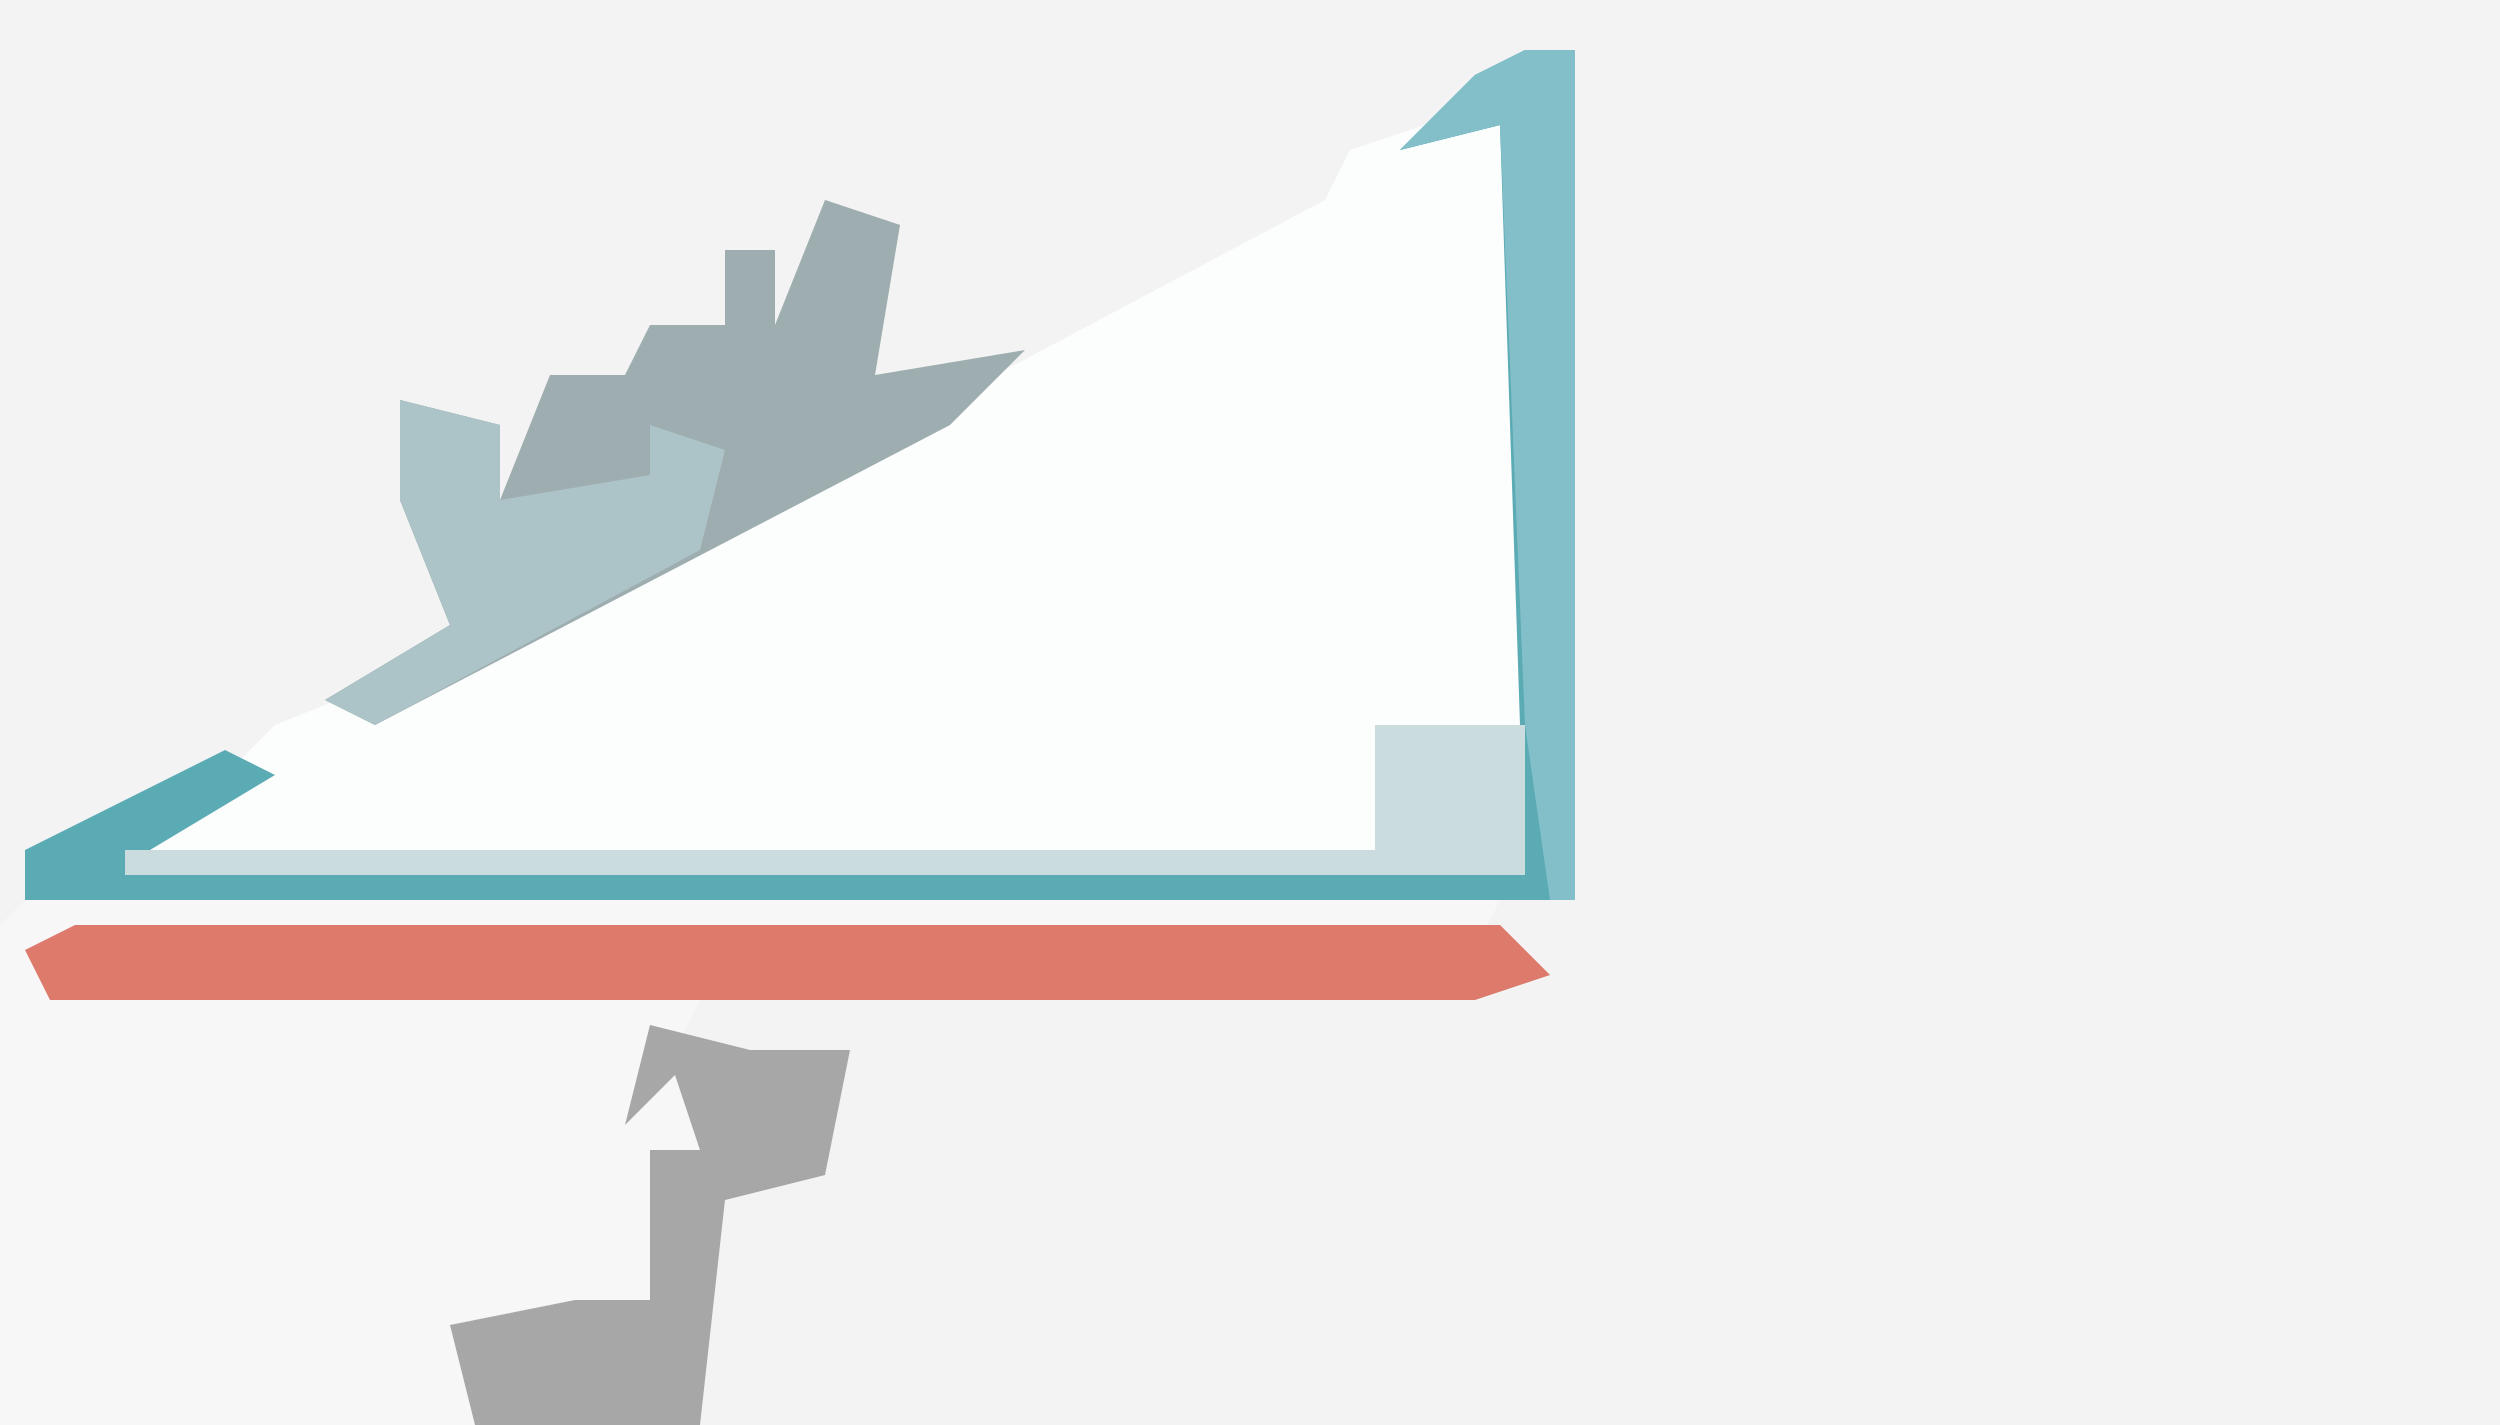
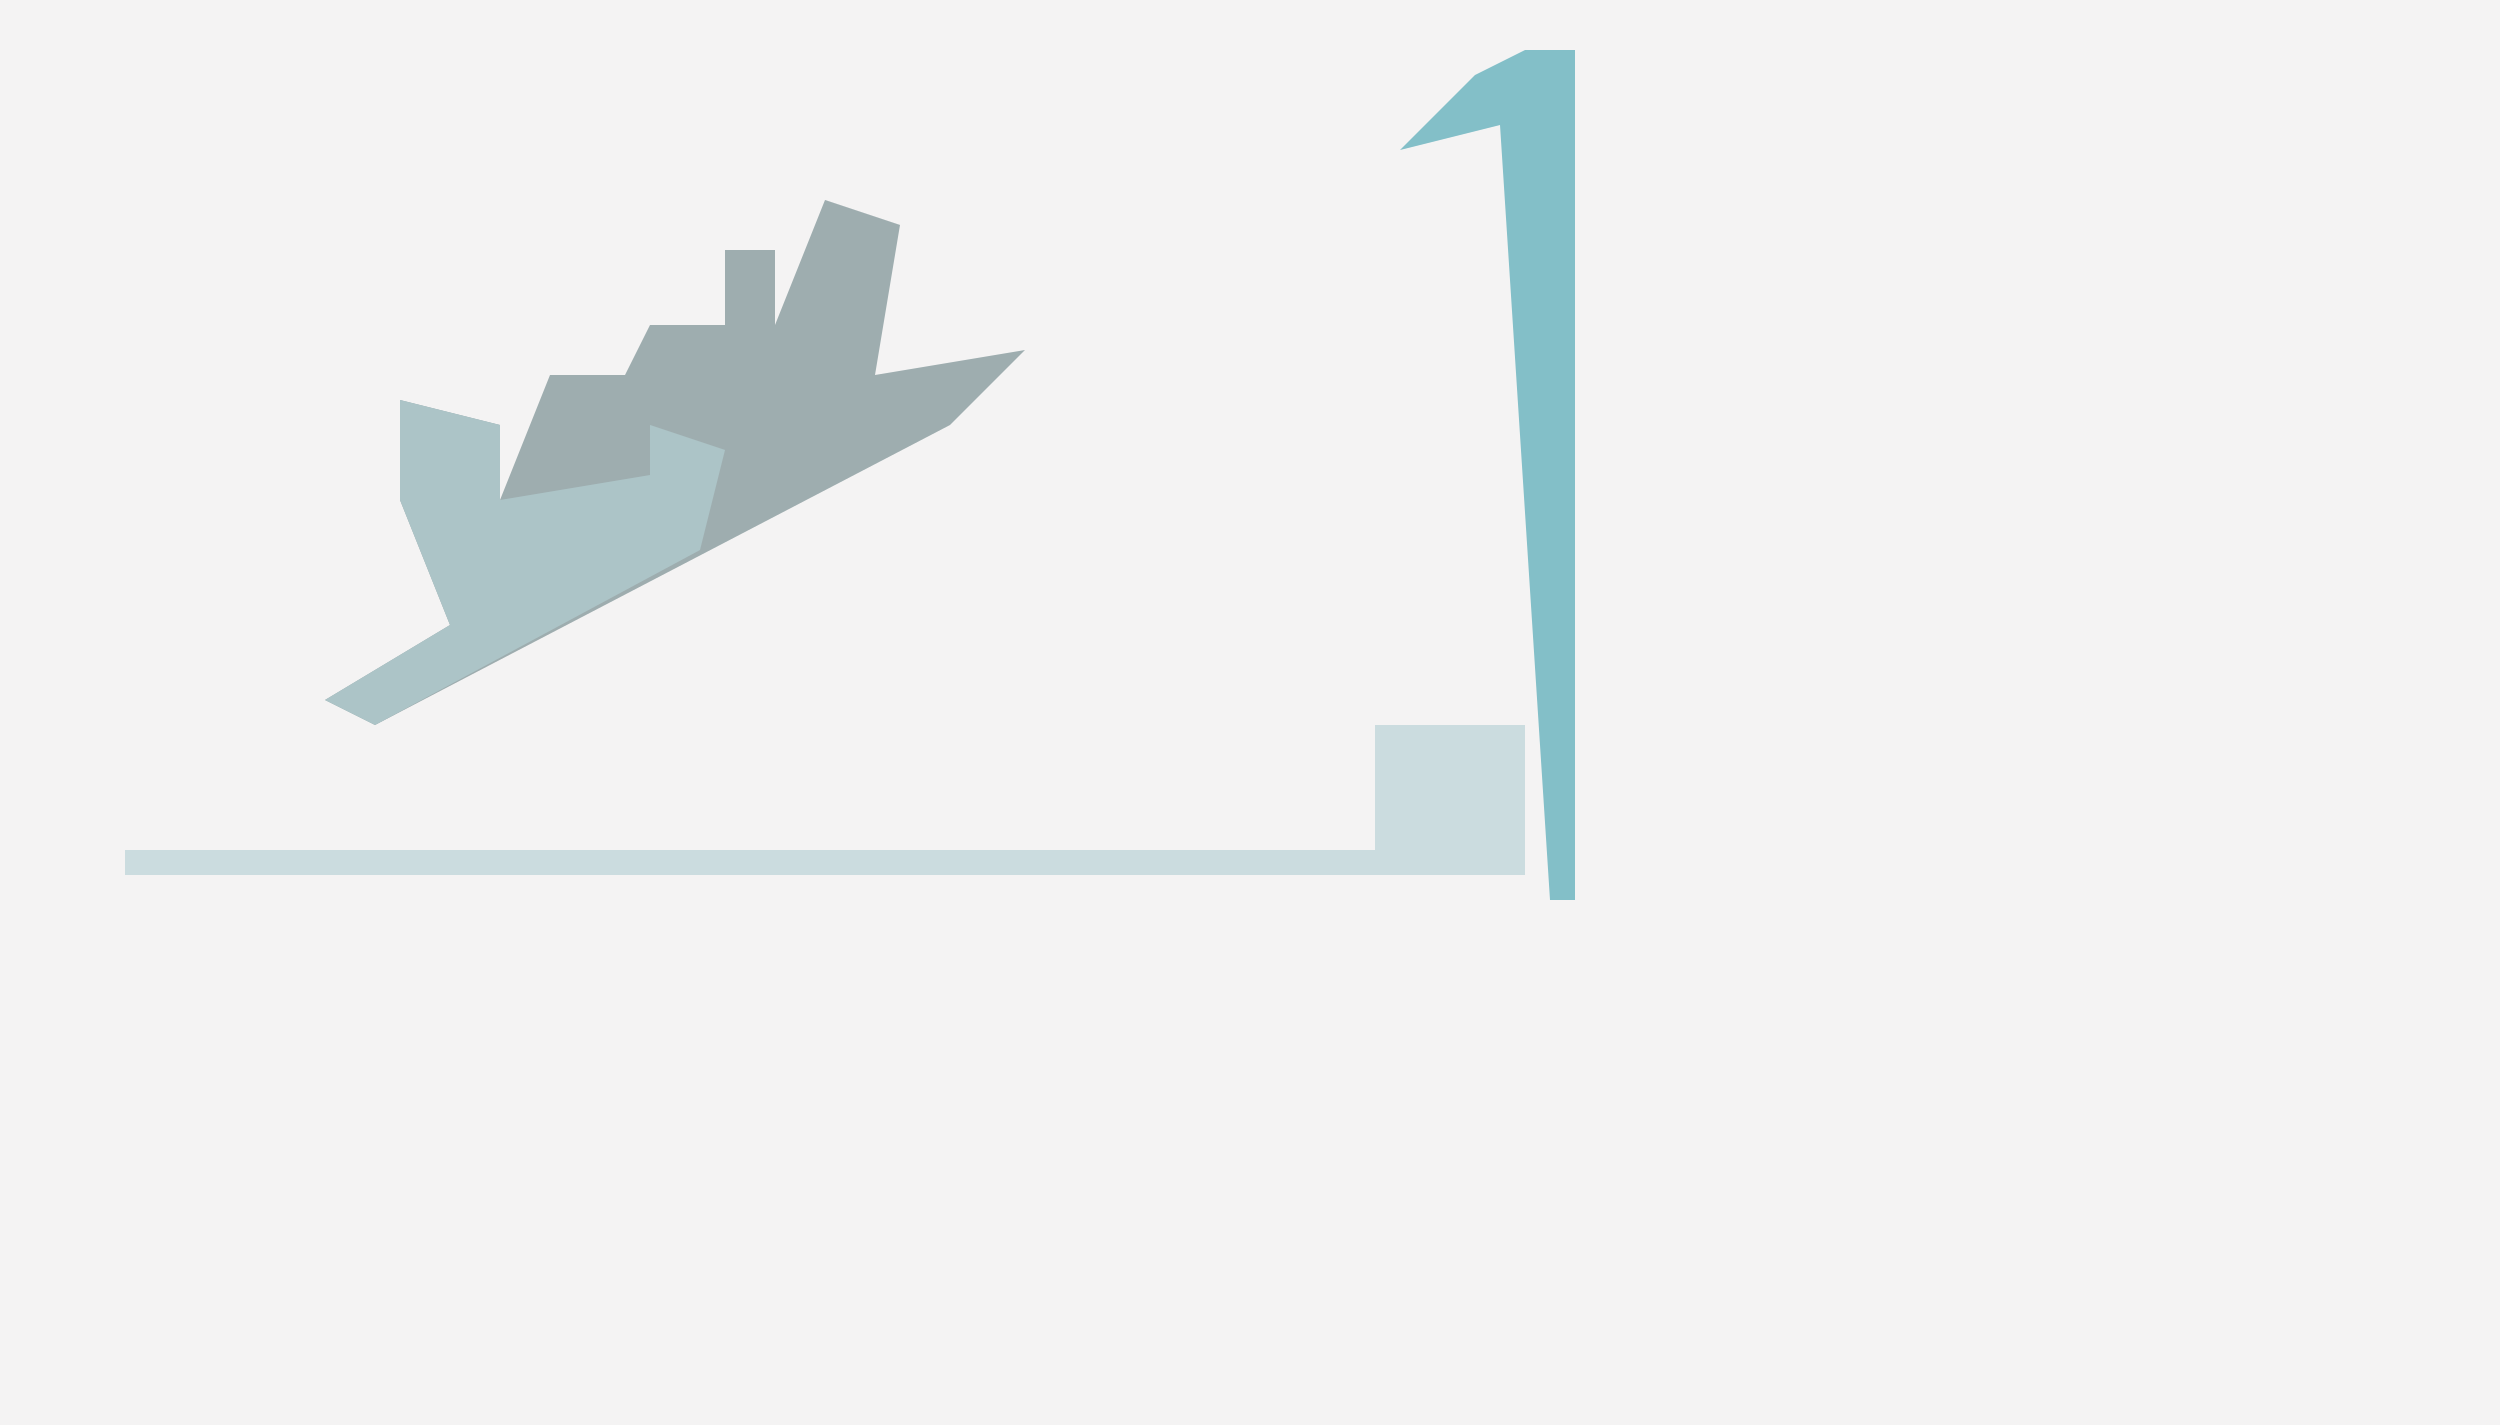
<svg xmlns="http://www.w3.org/2000/svg" version="1.1" width="100" height="57">
  <path d="M0,0 L100,0 L100,57 L0,57 Z " fill="#F4F3F3" transform="translate(0,0)" />
-   <path d="M0,0 L1,0 L1,31 L-55,31 L-52,28 L-49,25 L-39,21 L-7,4 L-6,2 Z " fill="#FCFDFD" transform="translate(60,4)" />
-   <path d="M0,0 L59,0 L58,2 L2,2 L2,4 L27,4 L26,6 L27,10 L25,16 L18,17 L18,21 L-1,21 L-1,1 Z " fill="#F7F7F7" transform="translate(1,36)" />
  <path d="M0,0 L3,1 L2,7 L8,6 L5,9 L-18,21 L-20,20 L-15,17 L-17,12 L-17,8 L-13,9 L-13,12 L-11,7 L-8,7 L-7,5 L-4,5 L-4,2 L-2,2 L-2,5 Z " fill="#9EADAF" transform="translate(33,8)" />
-   <path d="M0,0 L2,0 L2,34 L-60,34 L-60,32 L-52,28 L-50,29 L-55,32 L0,33 L-1,3 L-5,4 L-2,1 Z " fill="#5BABB5" transform="translate(61,2)" />
-   <path d="M0,0 L4,1 L8,1 L7,6 L3,7 L2,16 L-7,16 L-8,12 L-3,11 L0,11 L0,5 L2,5 L1,2 L-1,4 Z " fill="#A7A7A7" transform="translate(26,41)" />
  <path d="M0,0 L6,0 L6,6 L-50,6 L-50,5 L0,5 Z " fill="#CBDCDF" transform="translate(55,29)" />
  <path d="M0,0 L4,1 L4,4 L10,3 L10,1 L13,2 L12,6 L-1,13 L-3,12 L2,9 L0,4 Z " fill="#ACC4C7" transform="translate(16,16)" />
-   <path d="M0,0 L2,0 L2,34 L1,34 L0,27 L-1,3 L-5,4 L-2,1 Z " fill="#83BFC8" transform="translate(61,2)" />
-   <path d="M0,0 L57,0 L59,2 L56,3 L-1,3 L-2,1 Z " fill="#DD7A6C" transform="translate(3,37)" />
+   <path d="M0,0 L2,0 L2,34 L1,34 L-1,3 L-5,4 L-2,1 Z " fill="#83BFC8" transform="translate(61,2)" />
</svg>